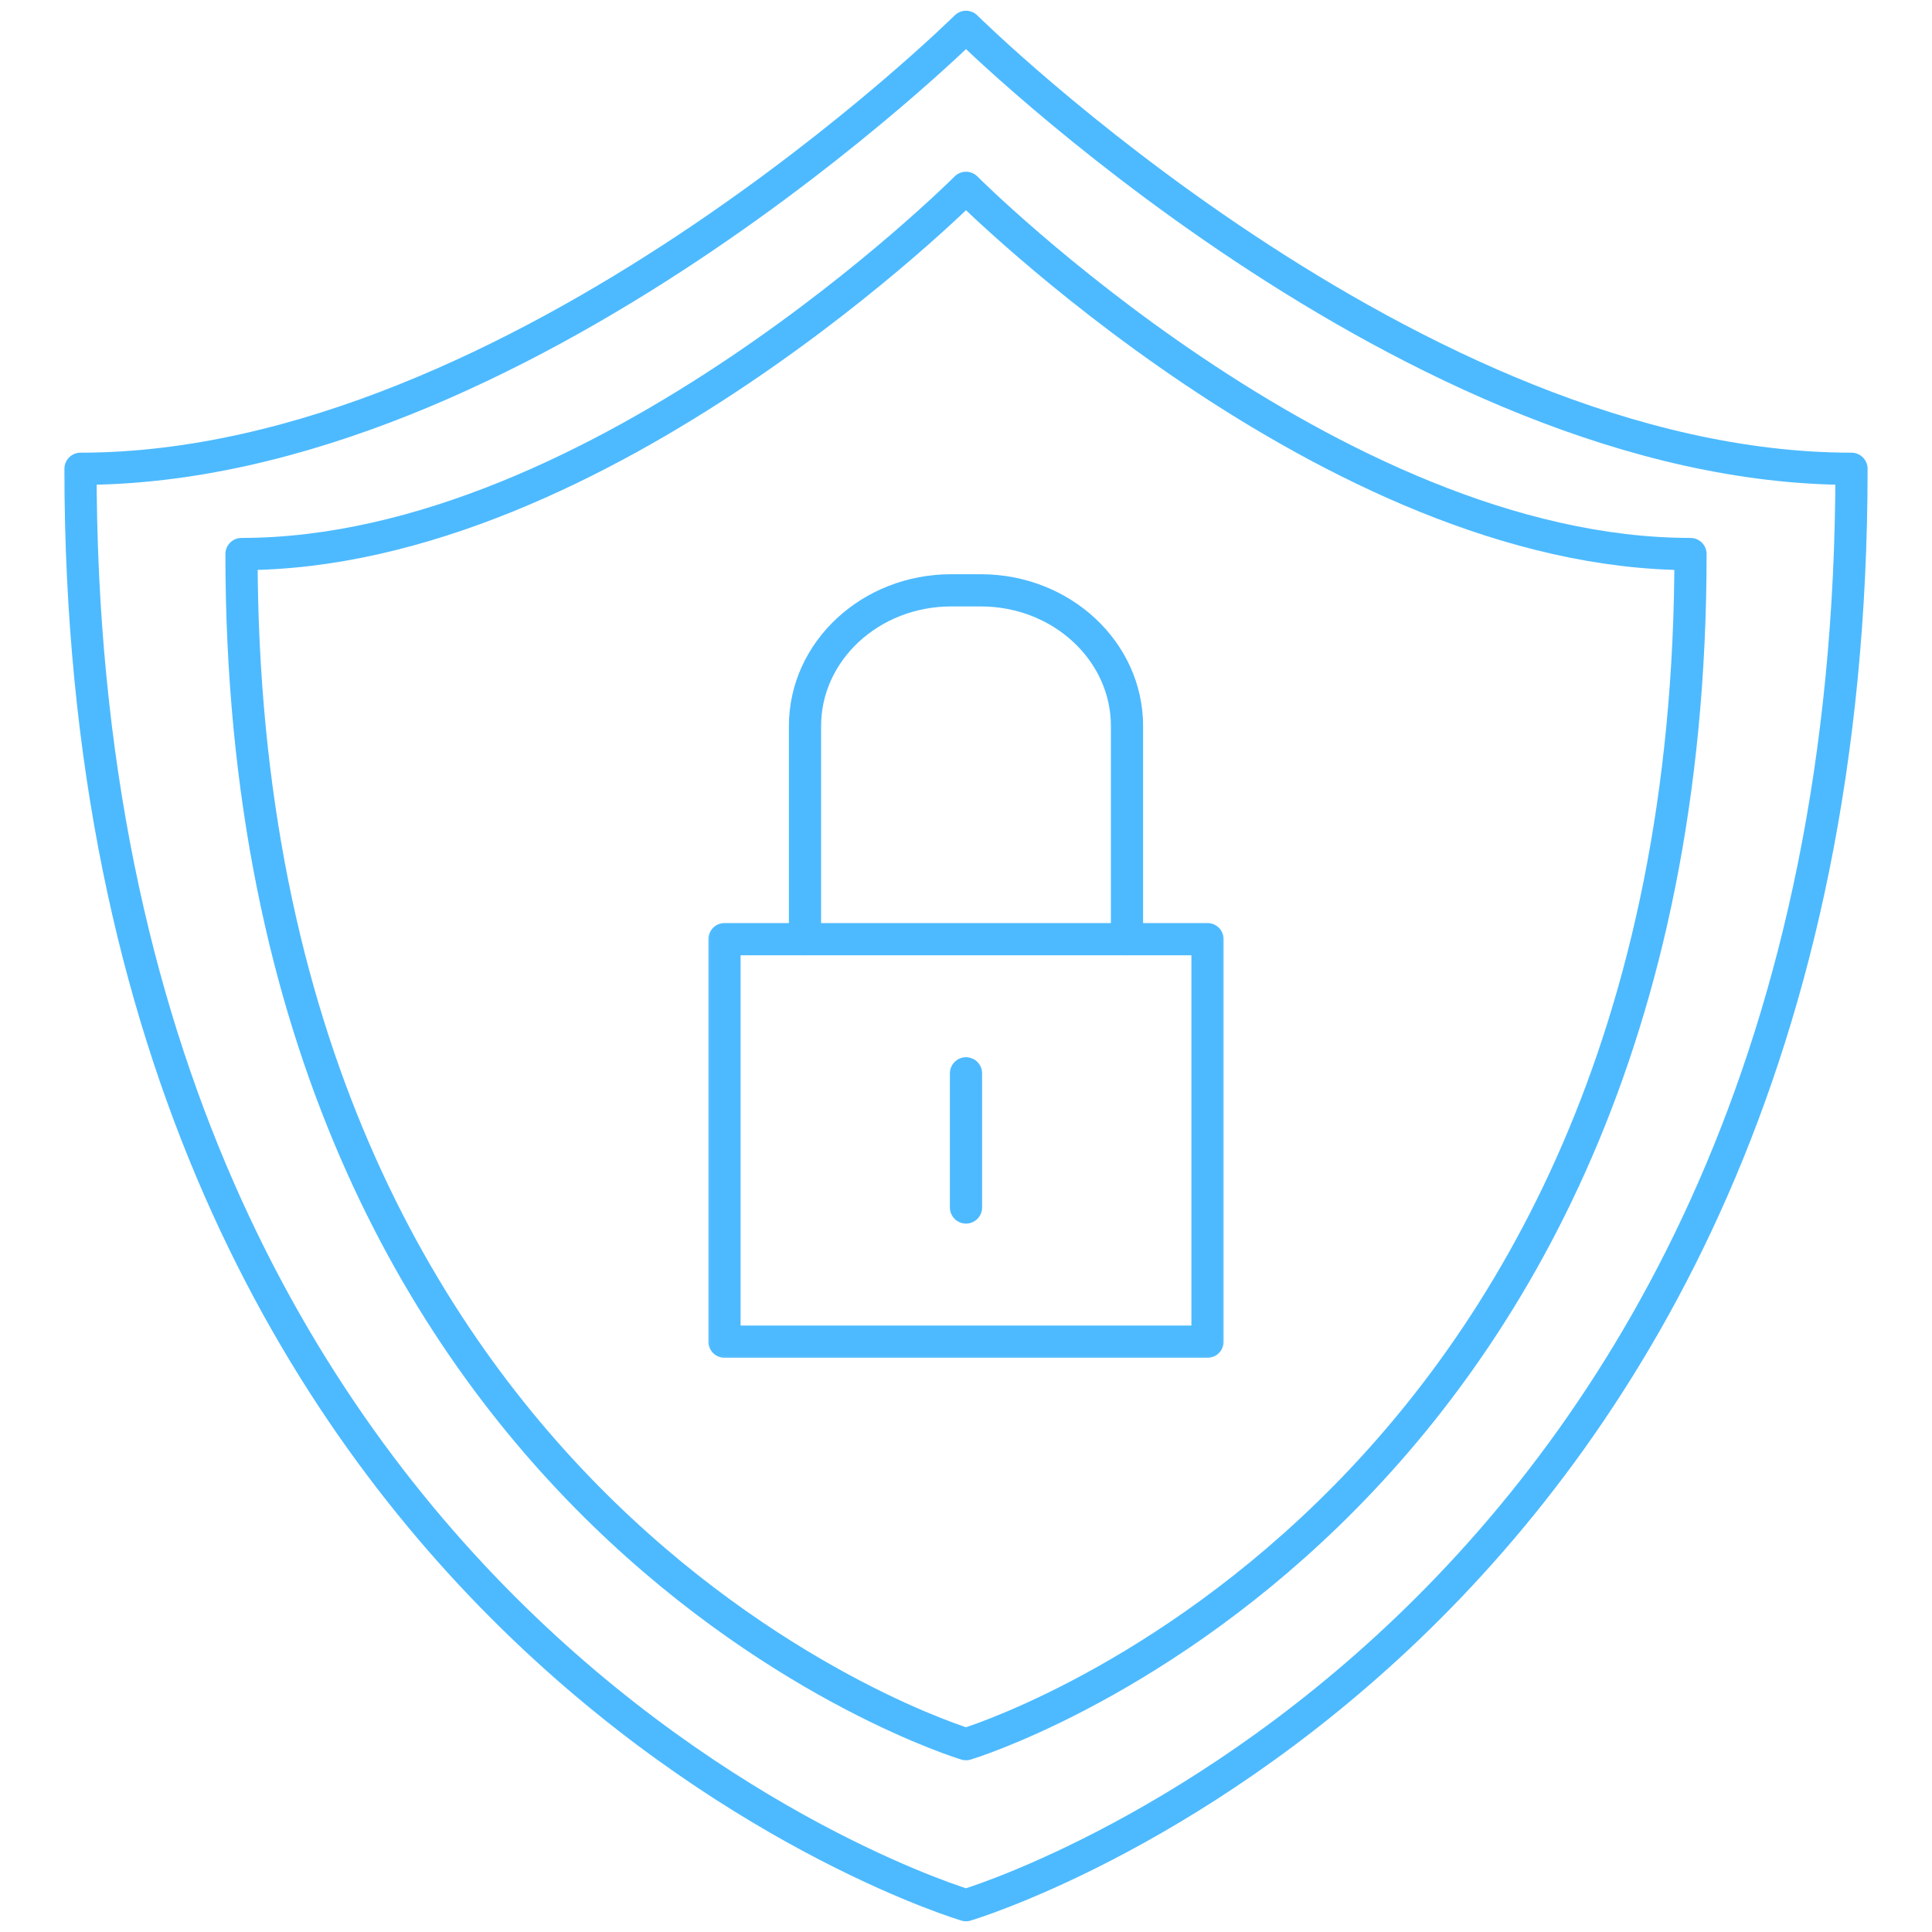
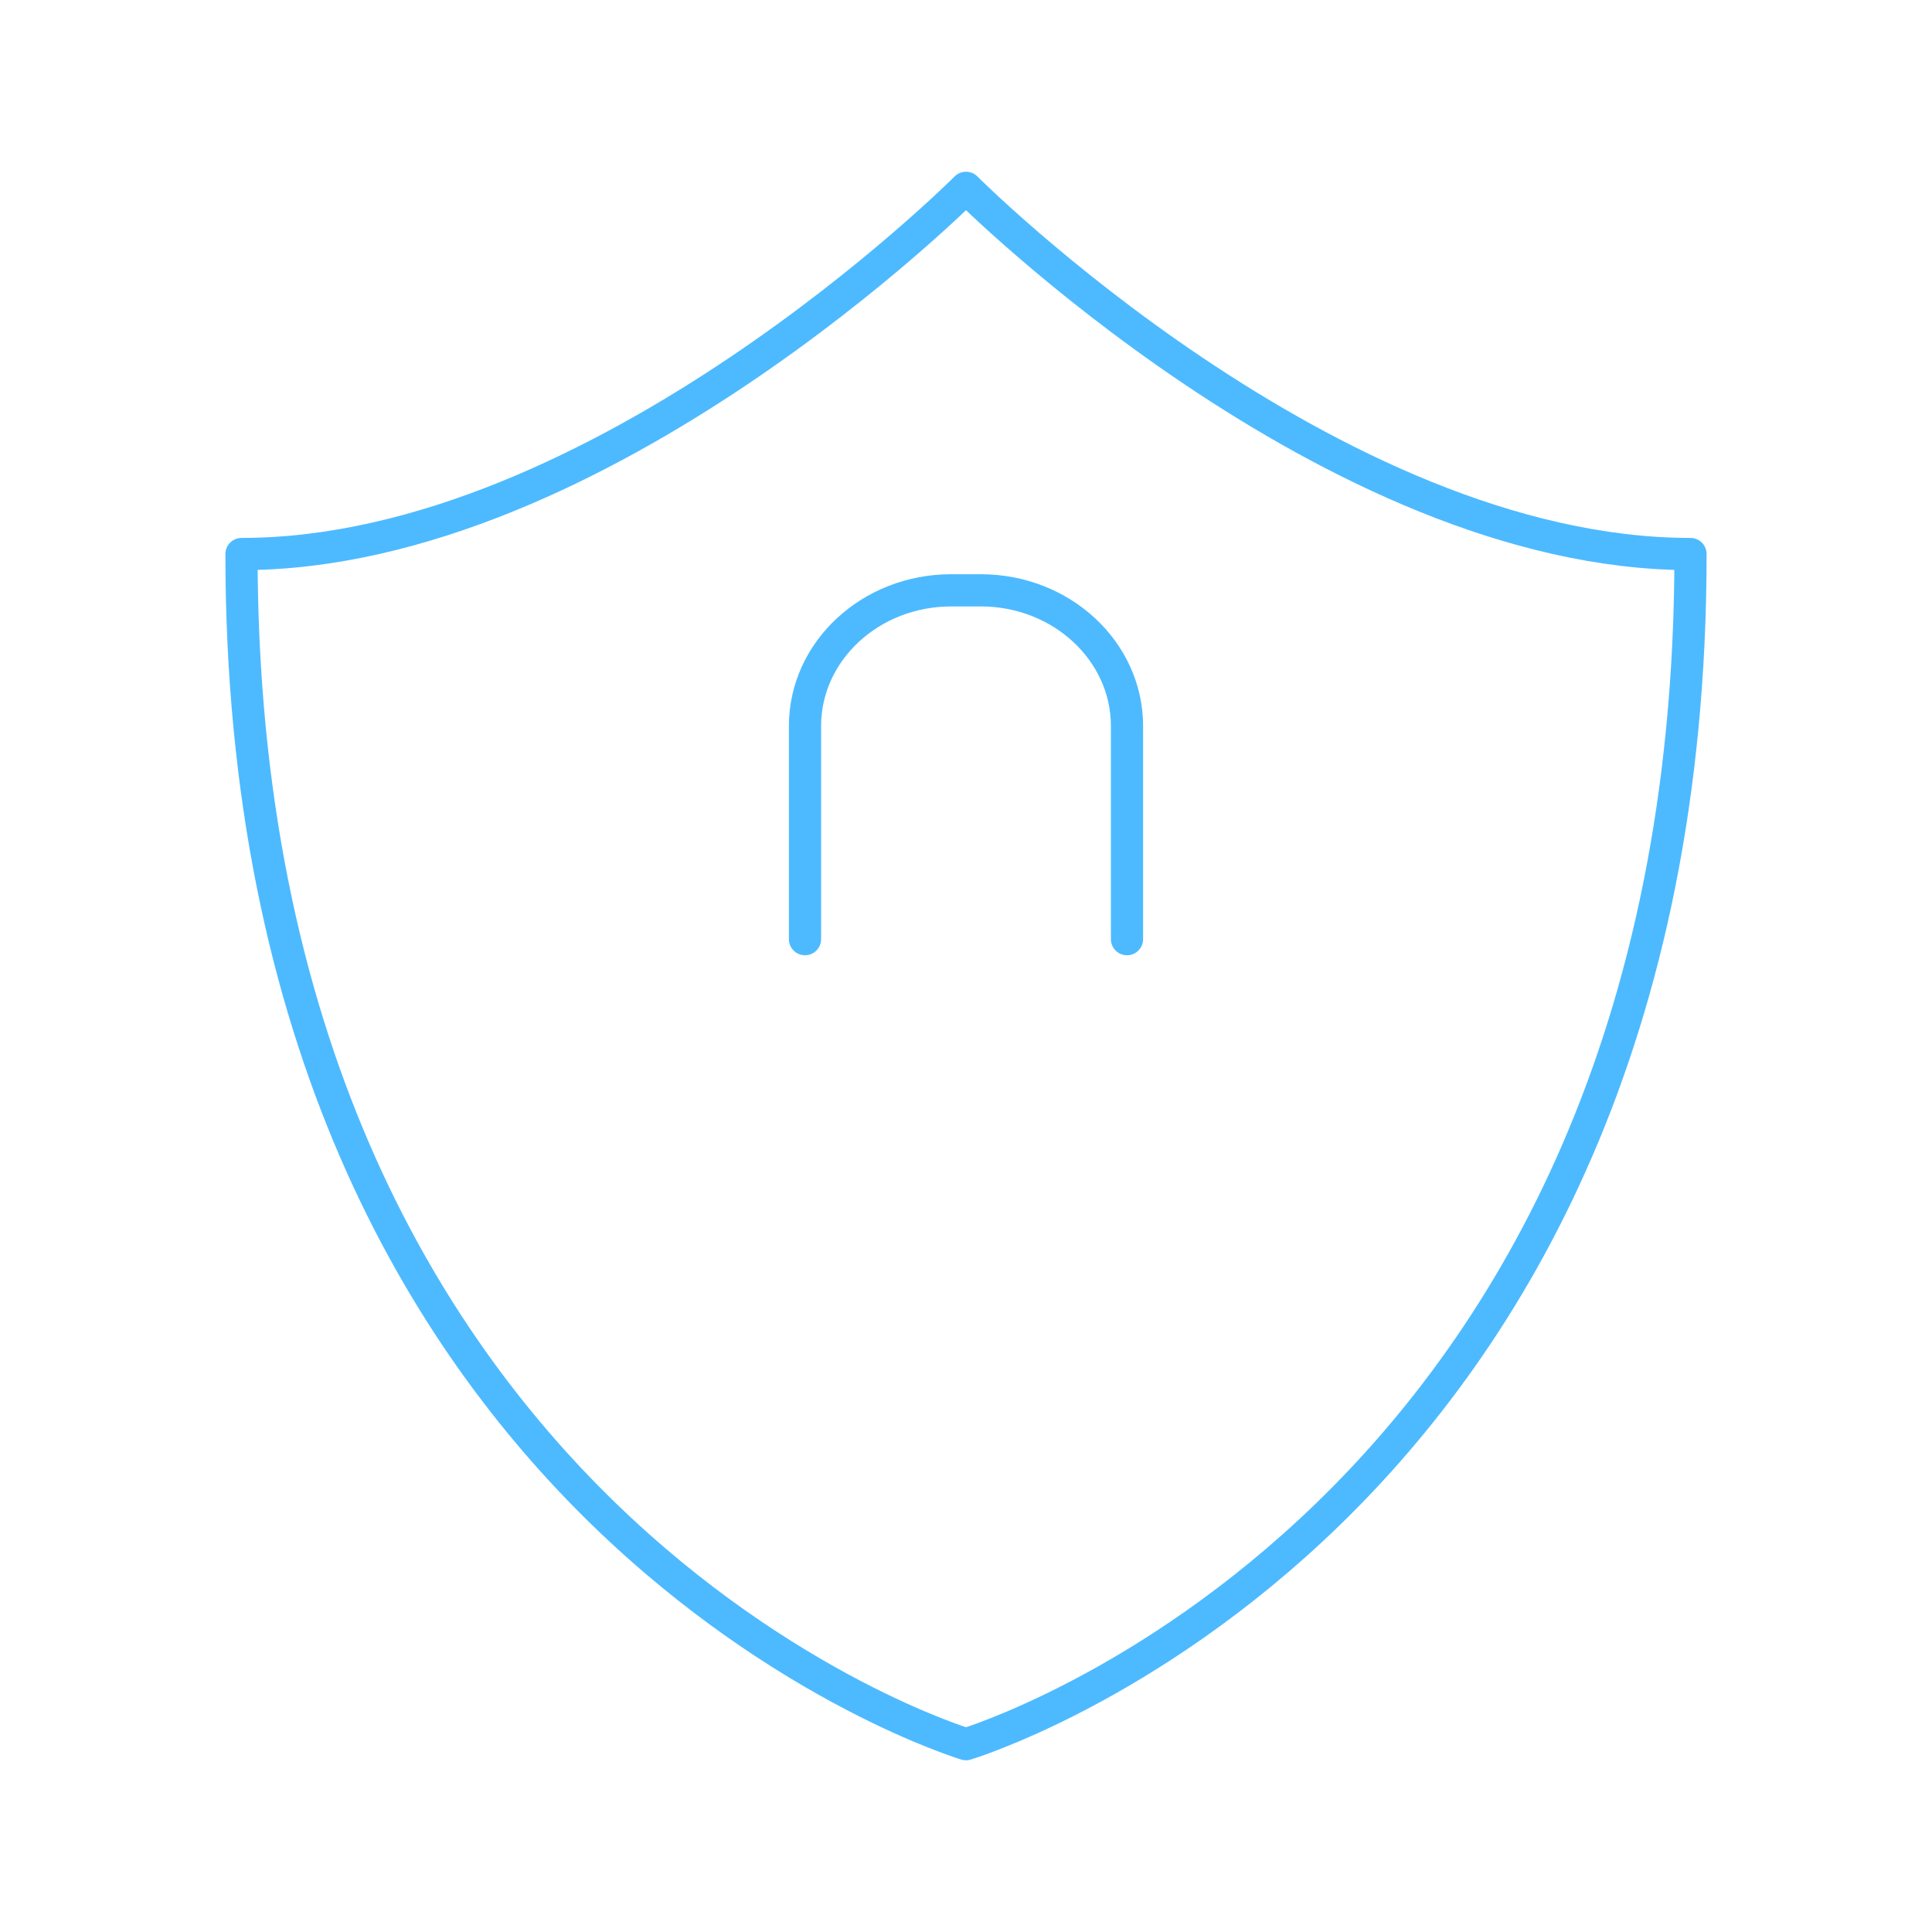
<svg xmlns="http://www.w3.org/2000/svg" width="72px" height="72px" viewBox="0 0 72 72" fill="none" transform="rotate(0) scale(1, 1)">
-   <path fill-rule="evenodd" clip-rule="evenodd" d="M36 1C36 1 19.373 17.47 3 17.47C3 61.225 36 71 36 71C36 71 69 61.225 69 17.47C52.627 17.47 36 1 36 1Z" stroke="#4dbaff" stroke-width="1.2" stroke-linecap="round" stroke-linejoin="round" />
  <path fill-rule="evenodd" clip-rule="evenodd" d="M36 7C36 7 22.396 20.647 9 20.647C9 56.901 36 65 36 65C36 65 63 56.901 63 20.647C49.604 20.647 36 7 36 7Z" stroke="#4dbaff" stroke-width="1.2" stroke-linecap="round" stroke-linejoin="round" />
  <path d="M30 35V27.058C30 24.266 32.44 22 35.448 22H36.552C39.56 22 42 24.266 42 27.058V35" stroke="#4dbaff" stroke-width="1.2" stroke-linecap="round" stroke-linejoin="round" />
  <mask id="mask0" mask-type="alpha" maskUnits="userSpaceOnUse" x="26" y="21" width="20" height="30">
-     <path d="M26 51H46V21H26V51Z" fill="#ffffff" />
-   </mask>
+     </mask>
  <g mask="url(#mask0)">
    <path d="M36 40V45M27 50H45V35L27 35V50Z" stroke="#4dbaff" stroke-width="1.2" stroke-linecap="round" stroke-linejoin="round" />
  </g>
</svg>